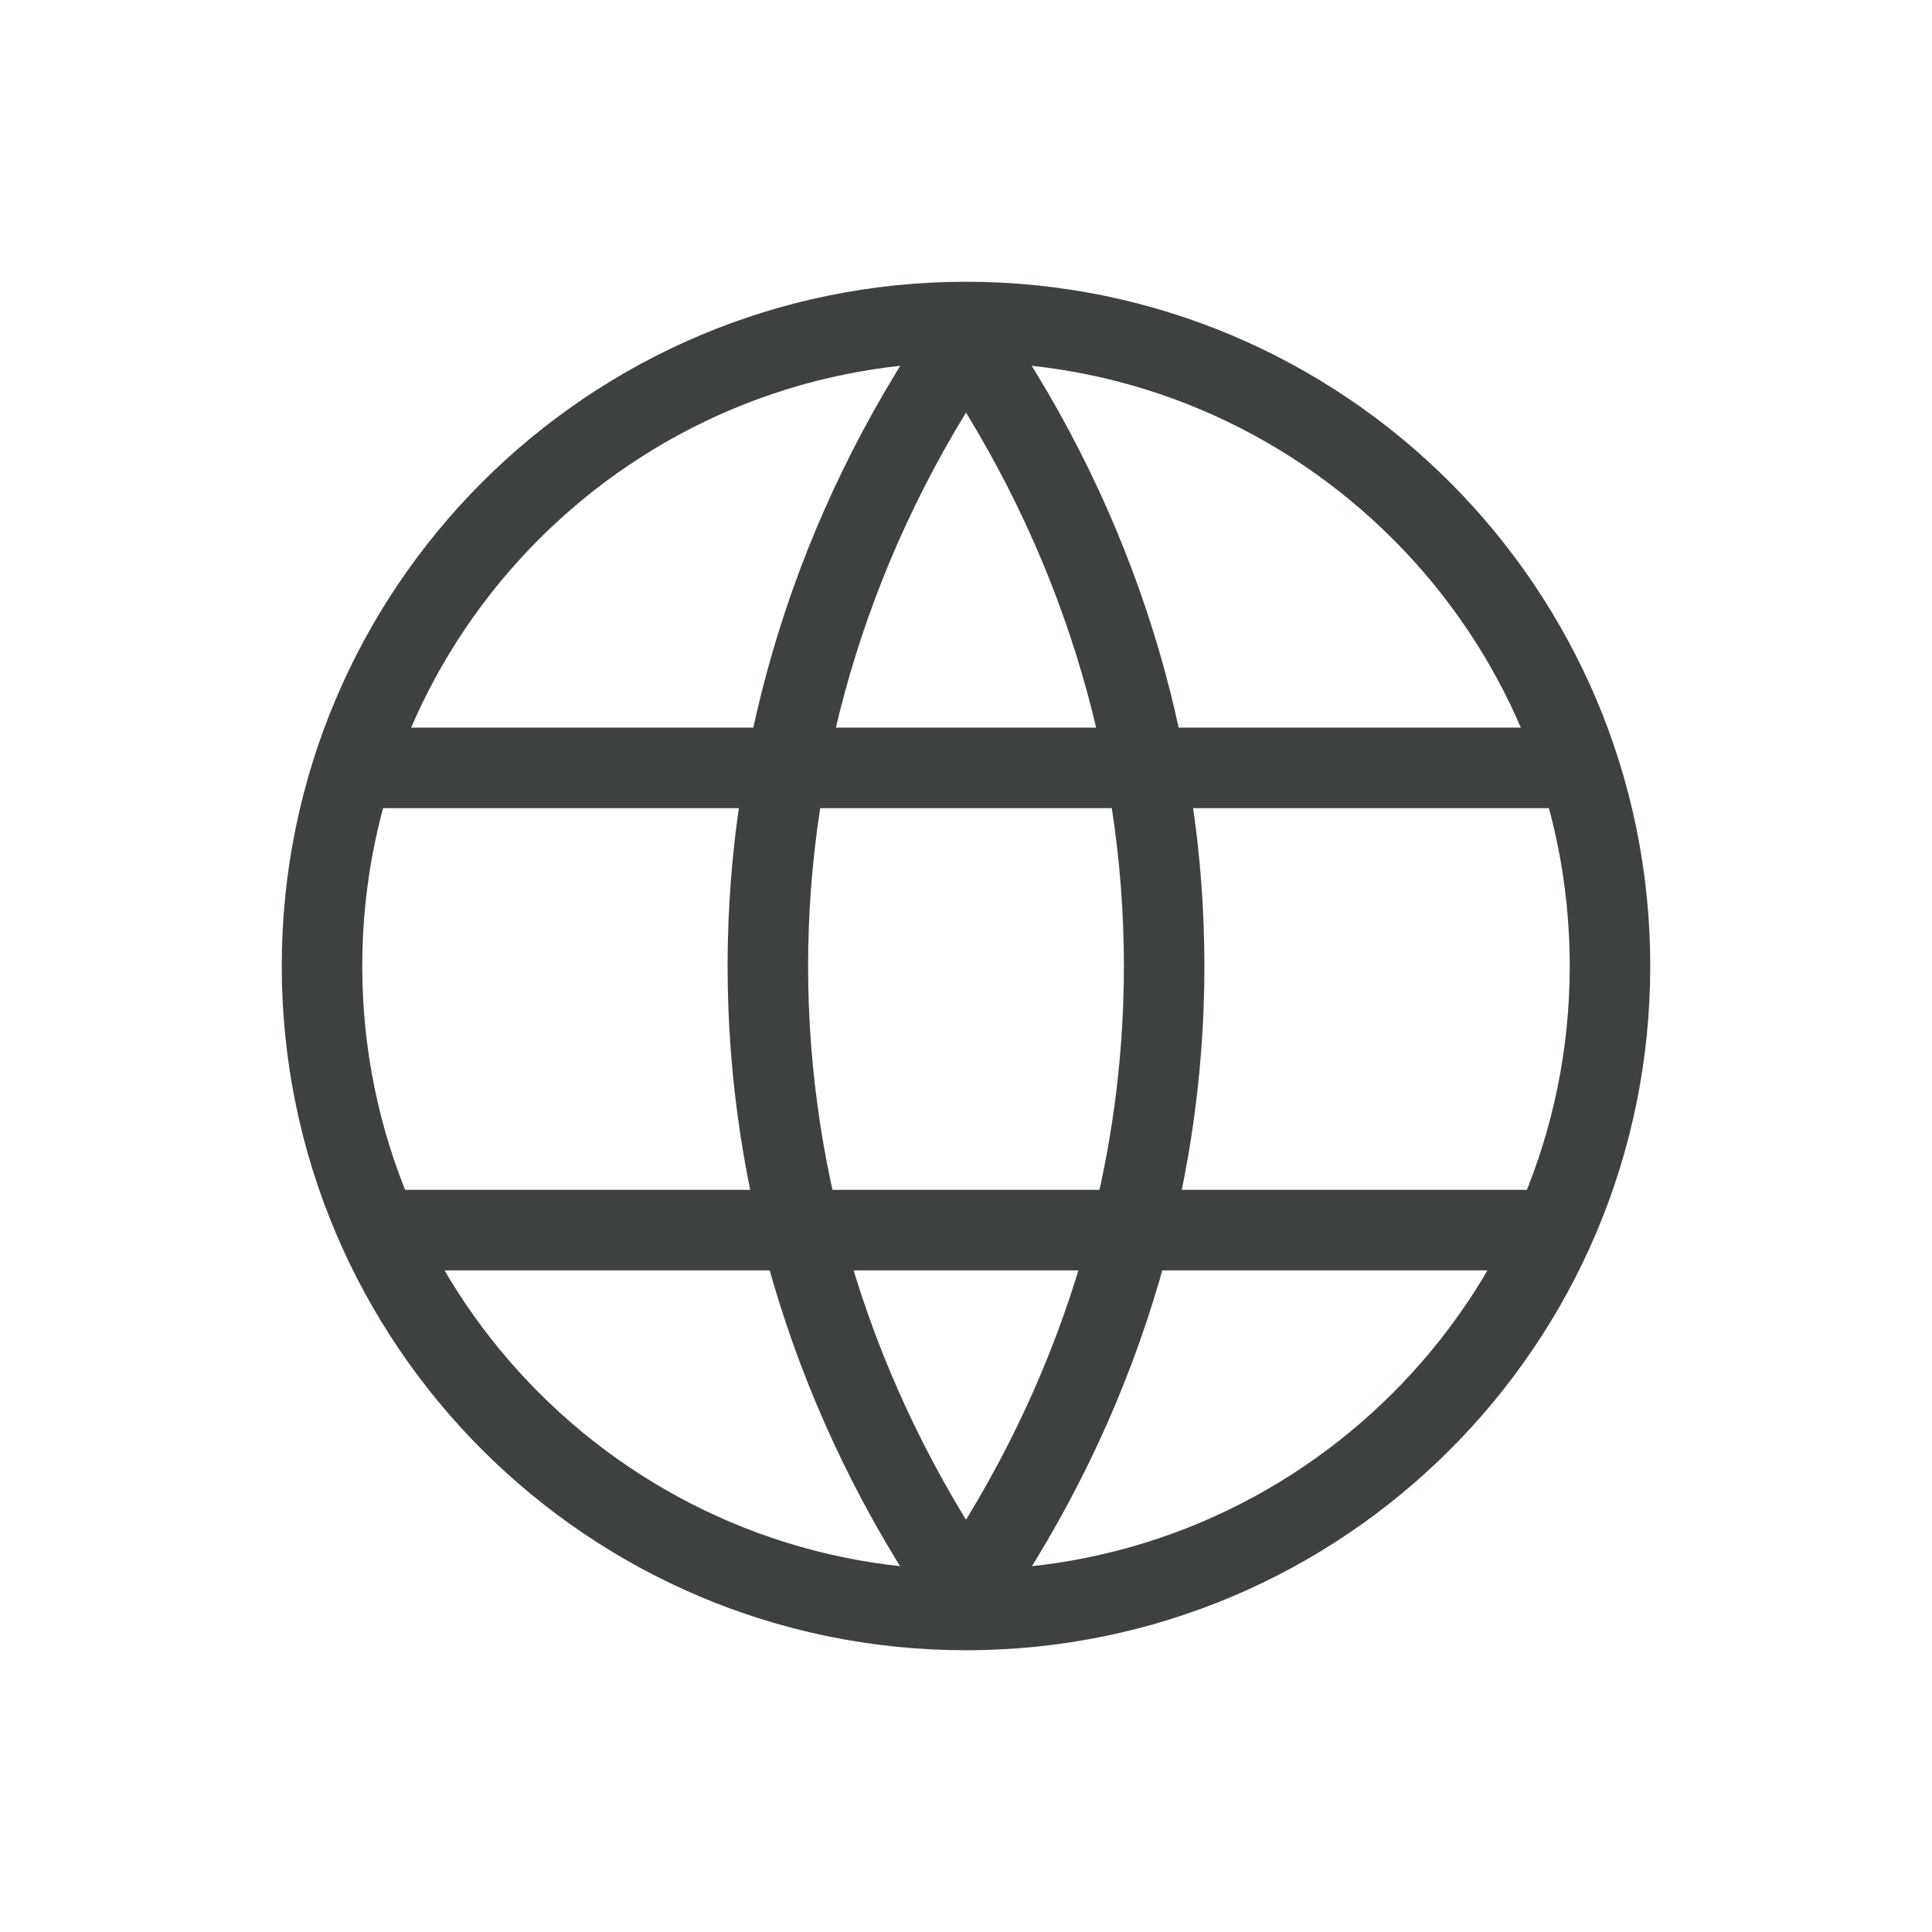
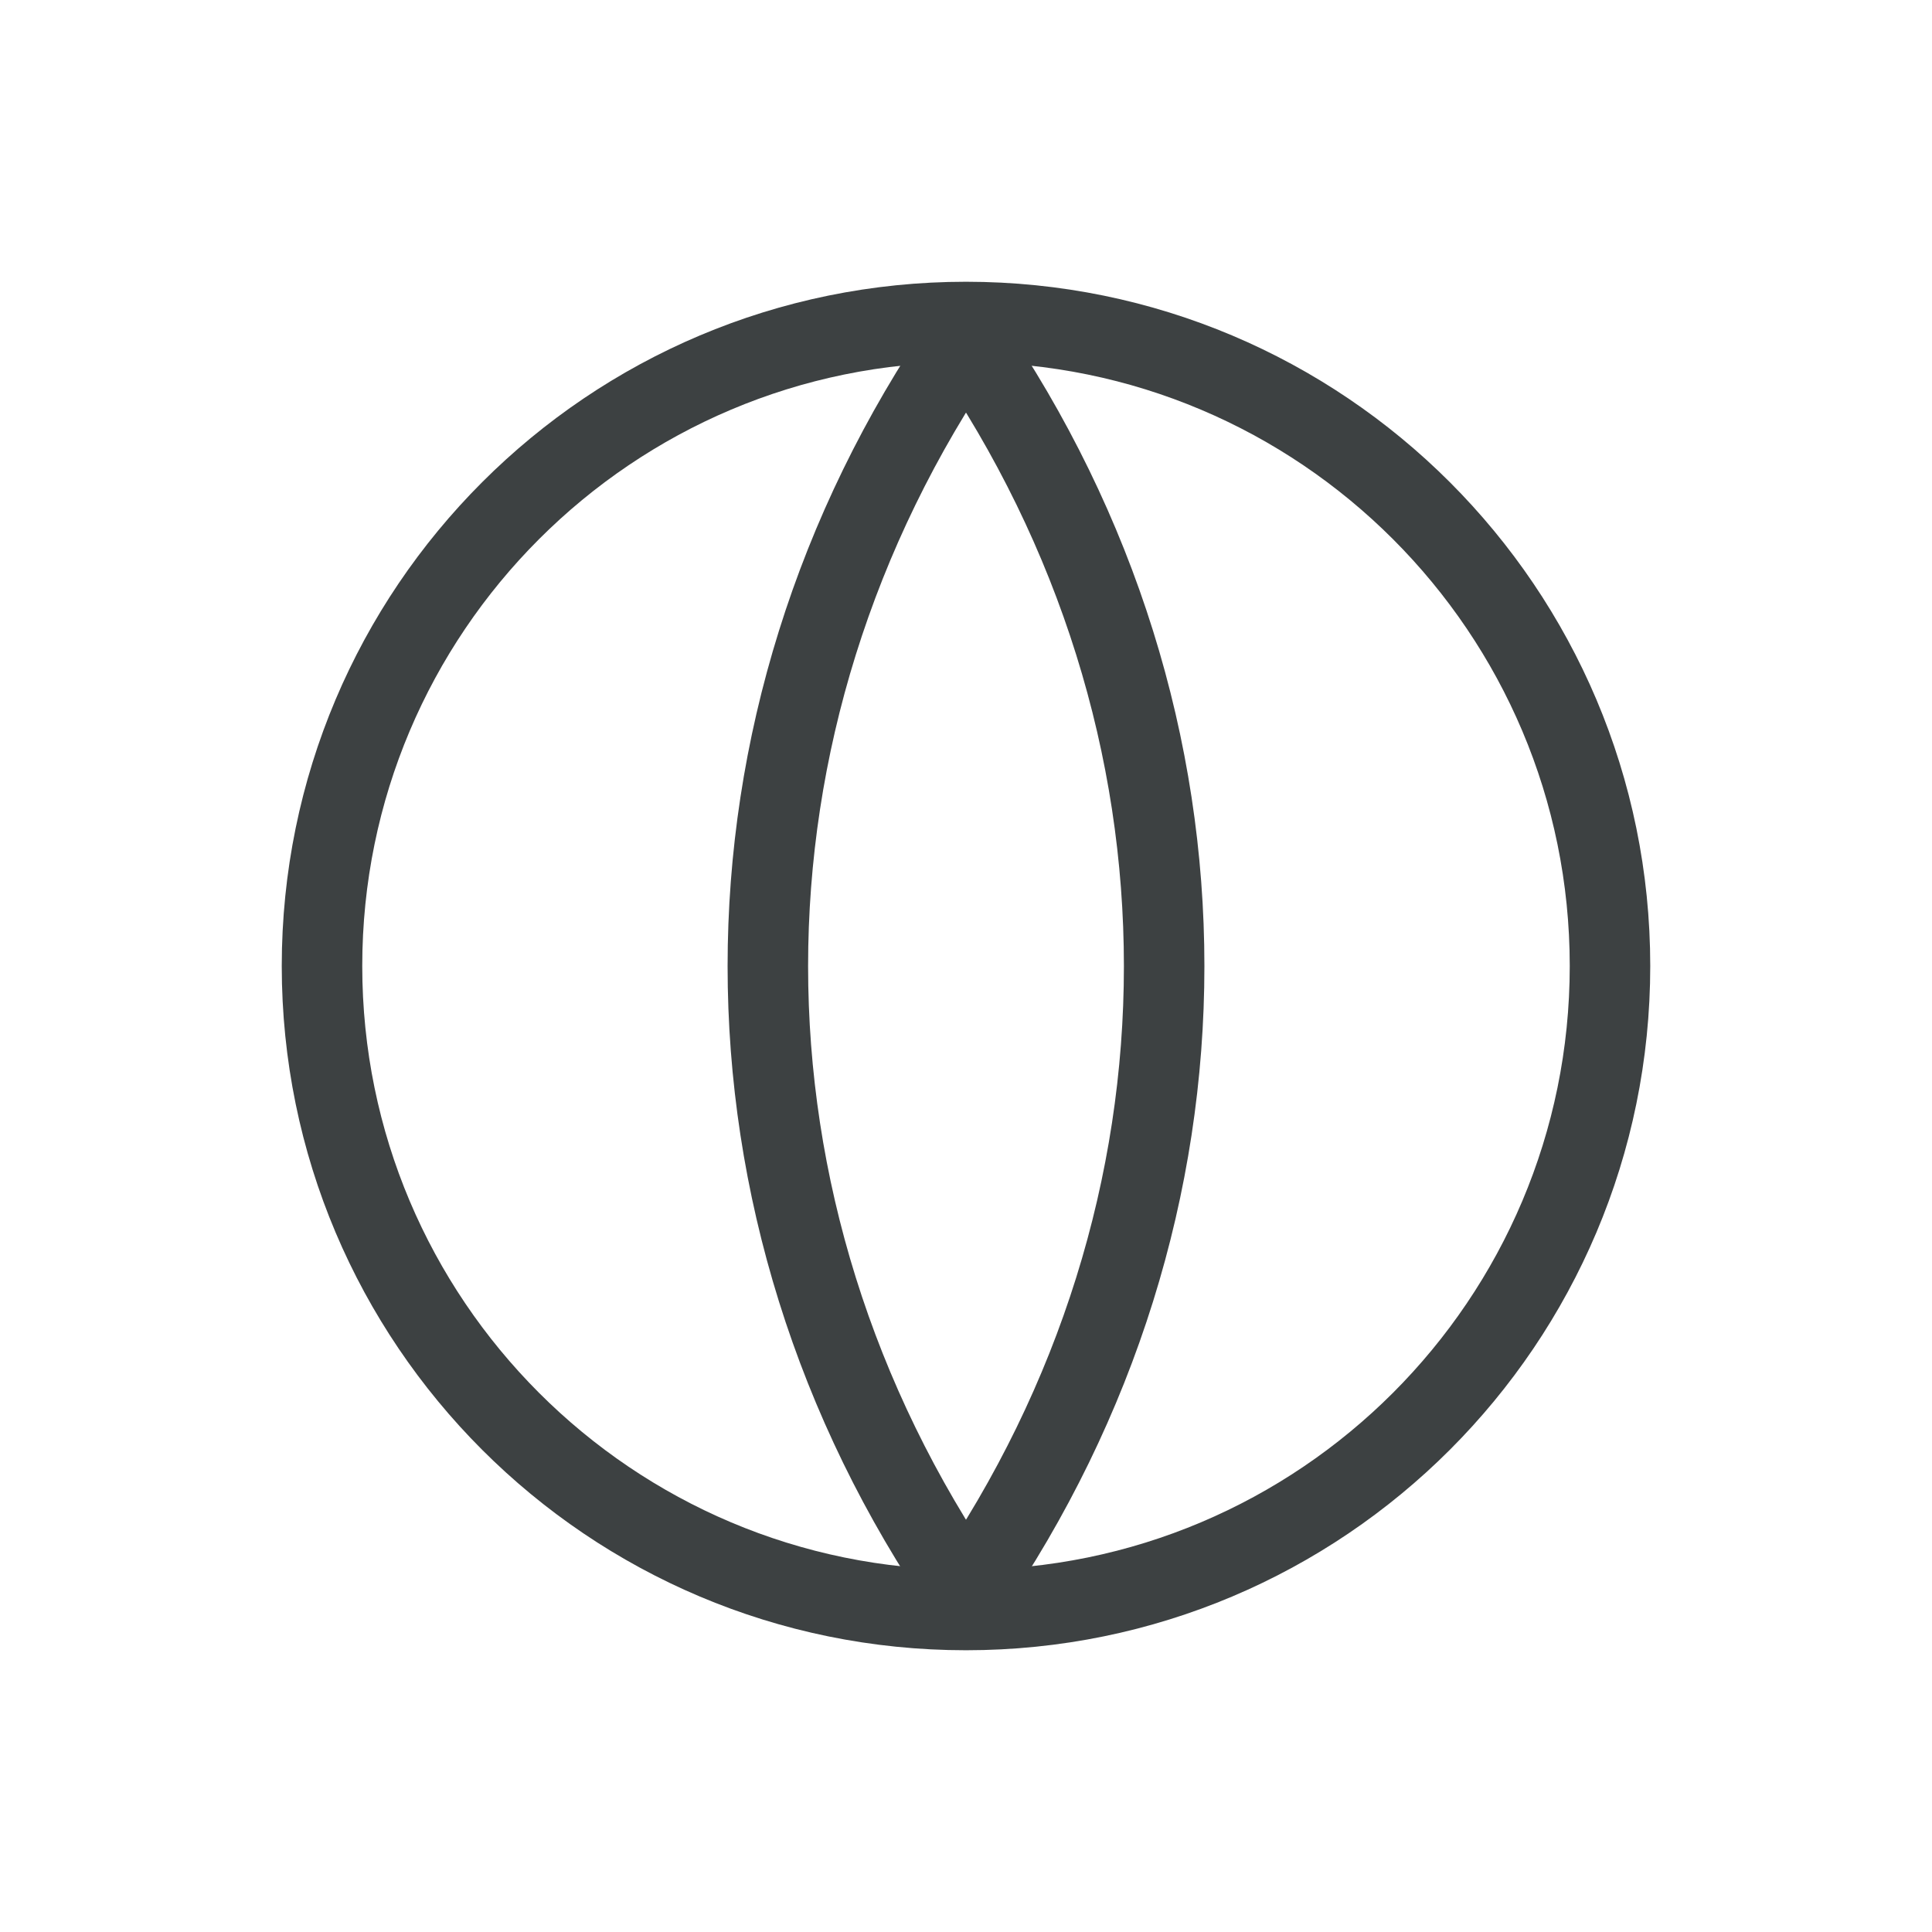
<svg xmlns="http://www.w3.org/2000/svg" width="24" height="24" viewBox="0 0 24 24" fill="none">
  <path d="M12 20C16.418 20 20 16.418 20 12C20 7.582 16.418 4 12 4C7.582 4 4 7.582 4 12C4 16.418 7.582 20 12 20Z" stroke="#3D4142" />
-   <path d="M4.615 9.539H19.514" stroke="#3D4142" stroke-linecap="round" stroke-linejoin="round" />
-   <path d="M4.779 15.281H19.209" stroke="#3D4142" stroke-linecap="round" stroke-linejoin="round" />
  <path d="M12 4.207C8.718 8.977 8.718 15.027 12 19.797" stroke="#3D4142" stroke-linecap="round" stroke-linejoin="round" />
  <path d="M12 4.207C15.282 8.977 15.282 15.027 12 19.797" stroke="#3D4142" stroke-linecap="round" stroke-linejoin="round" />
</svg>